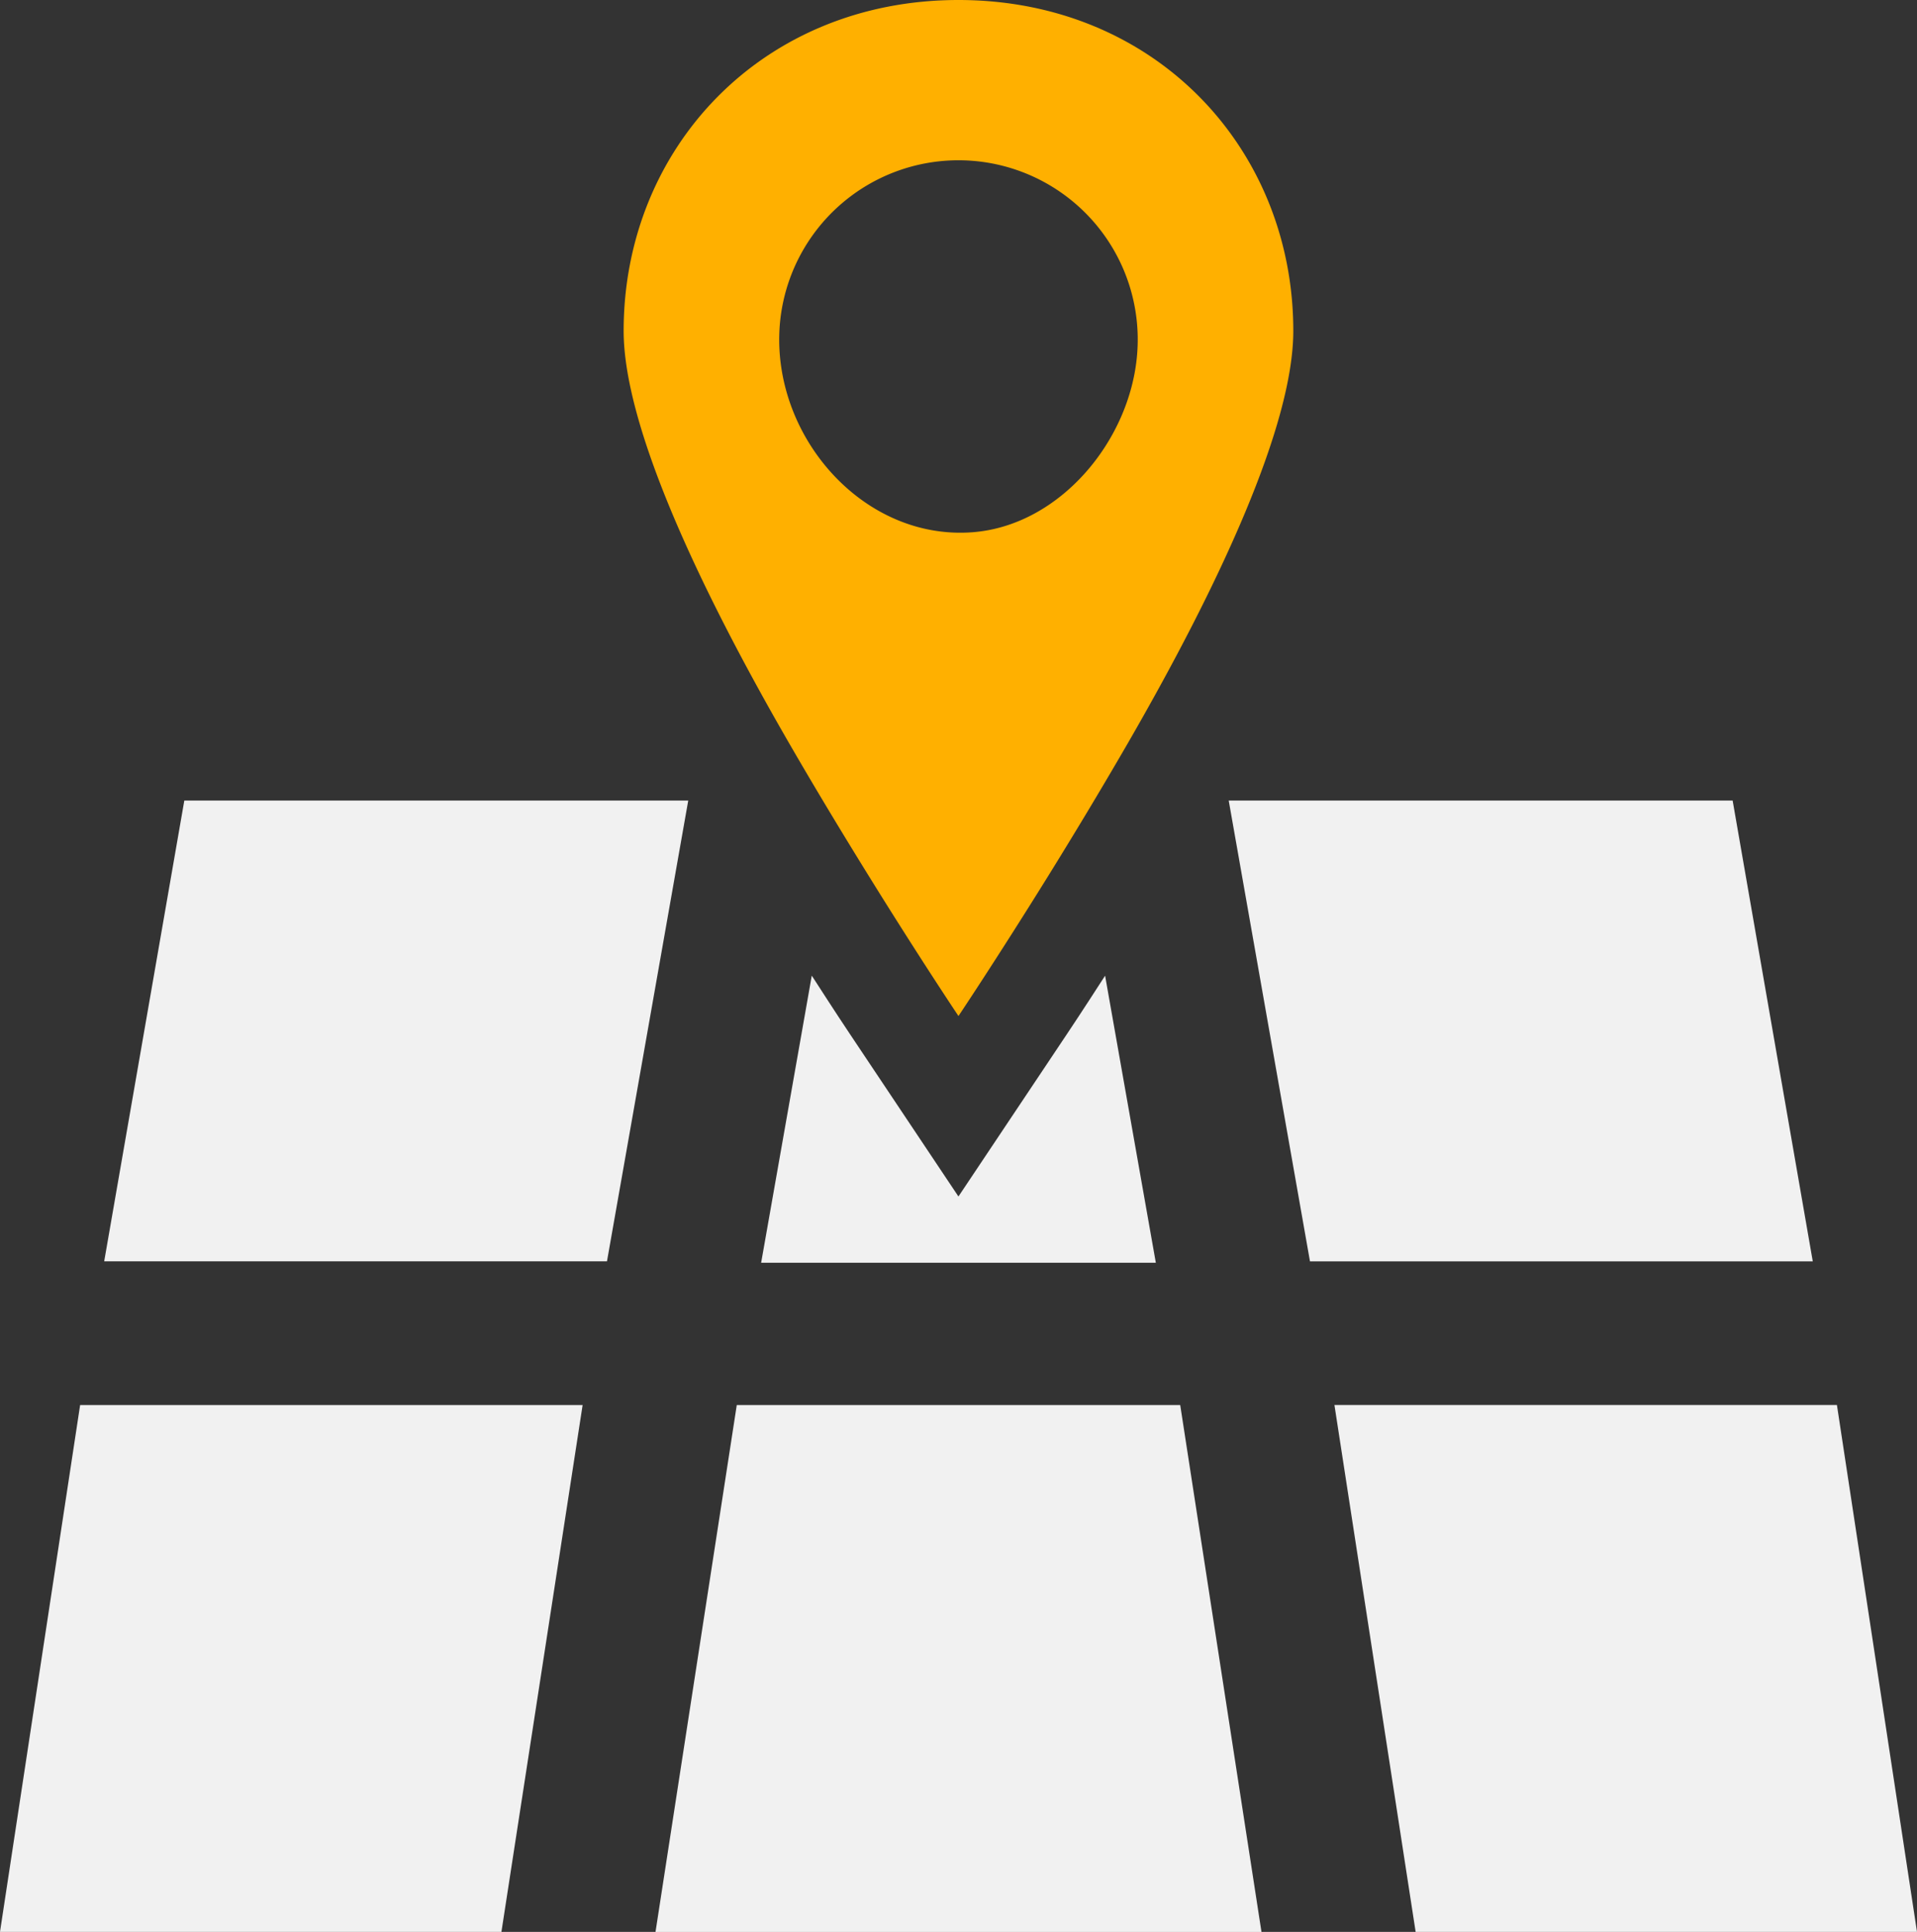
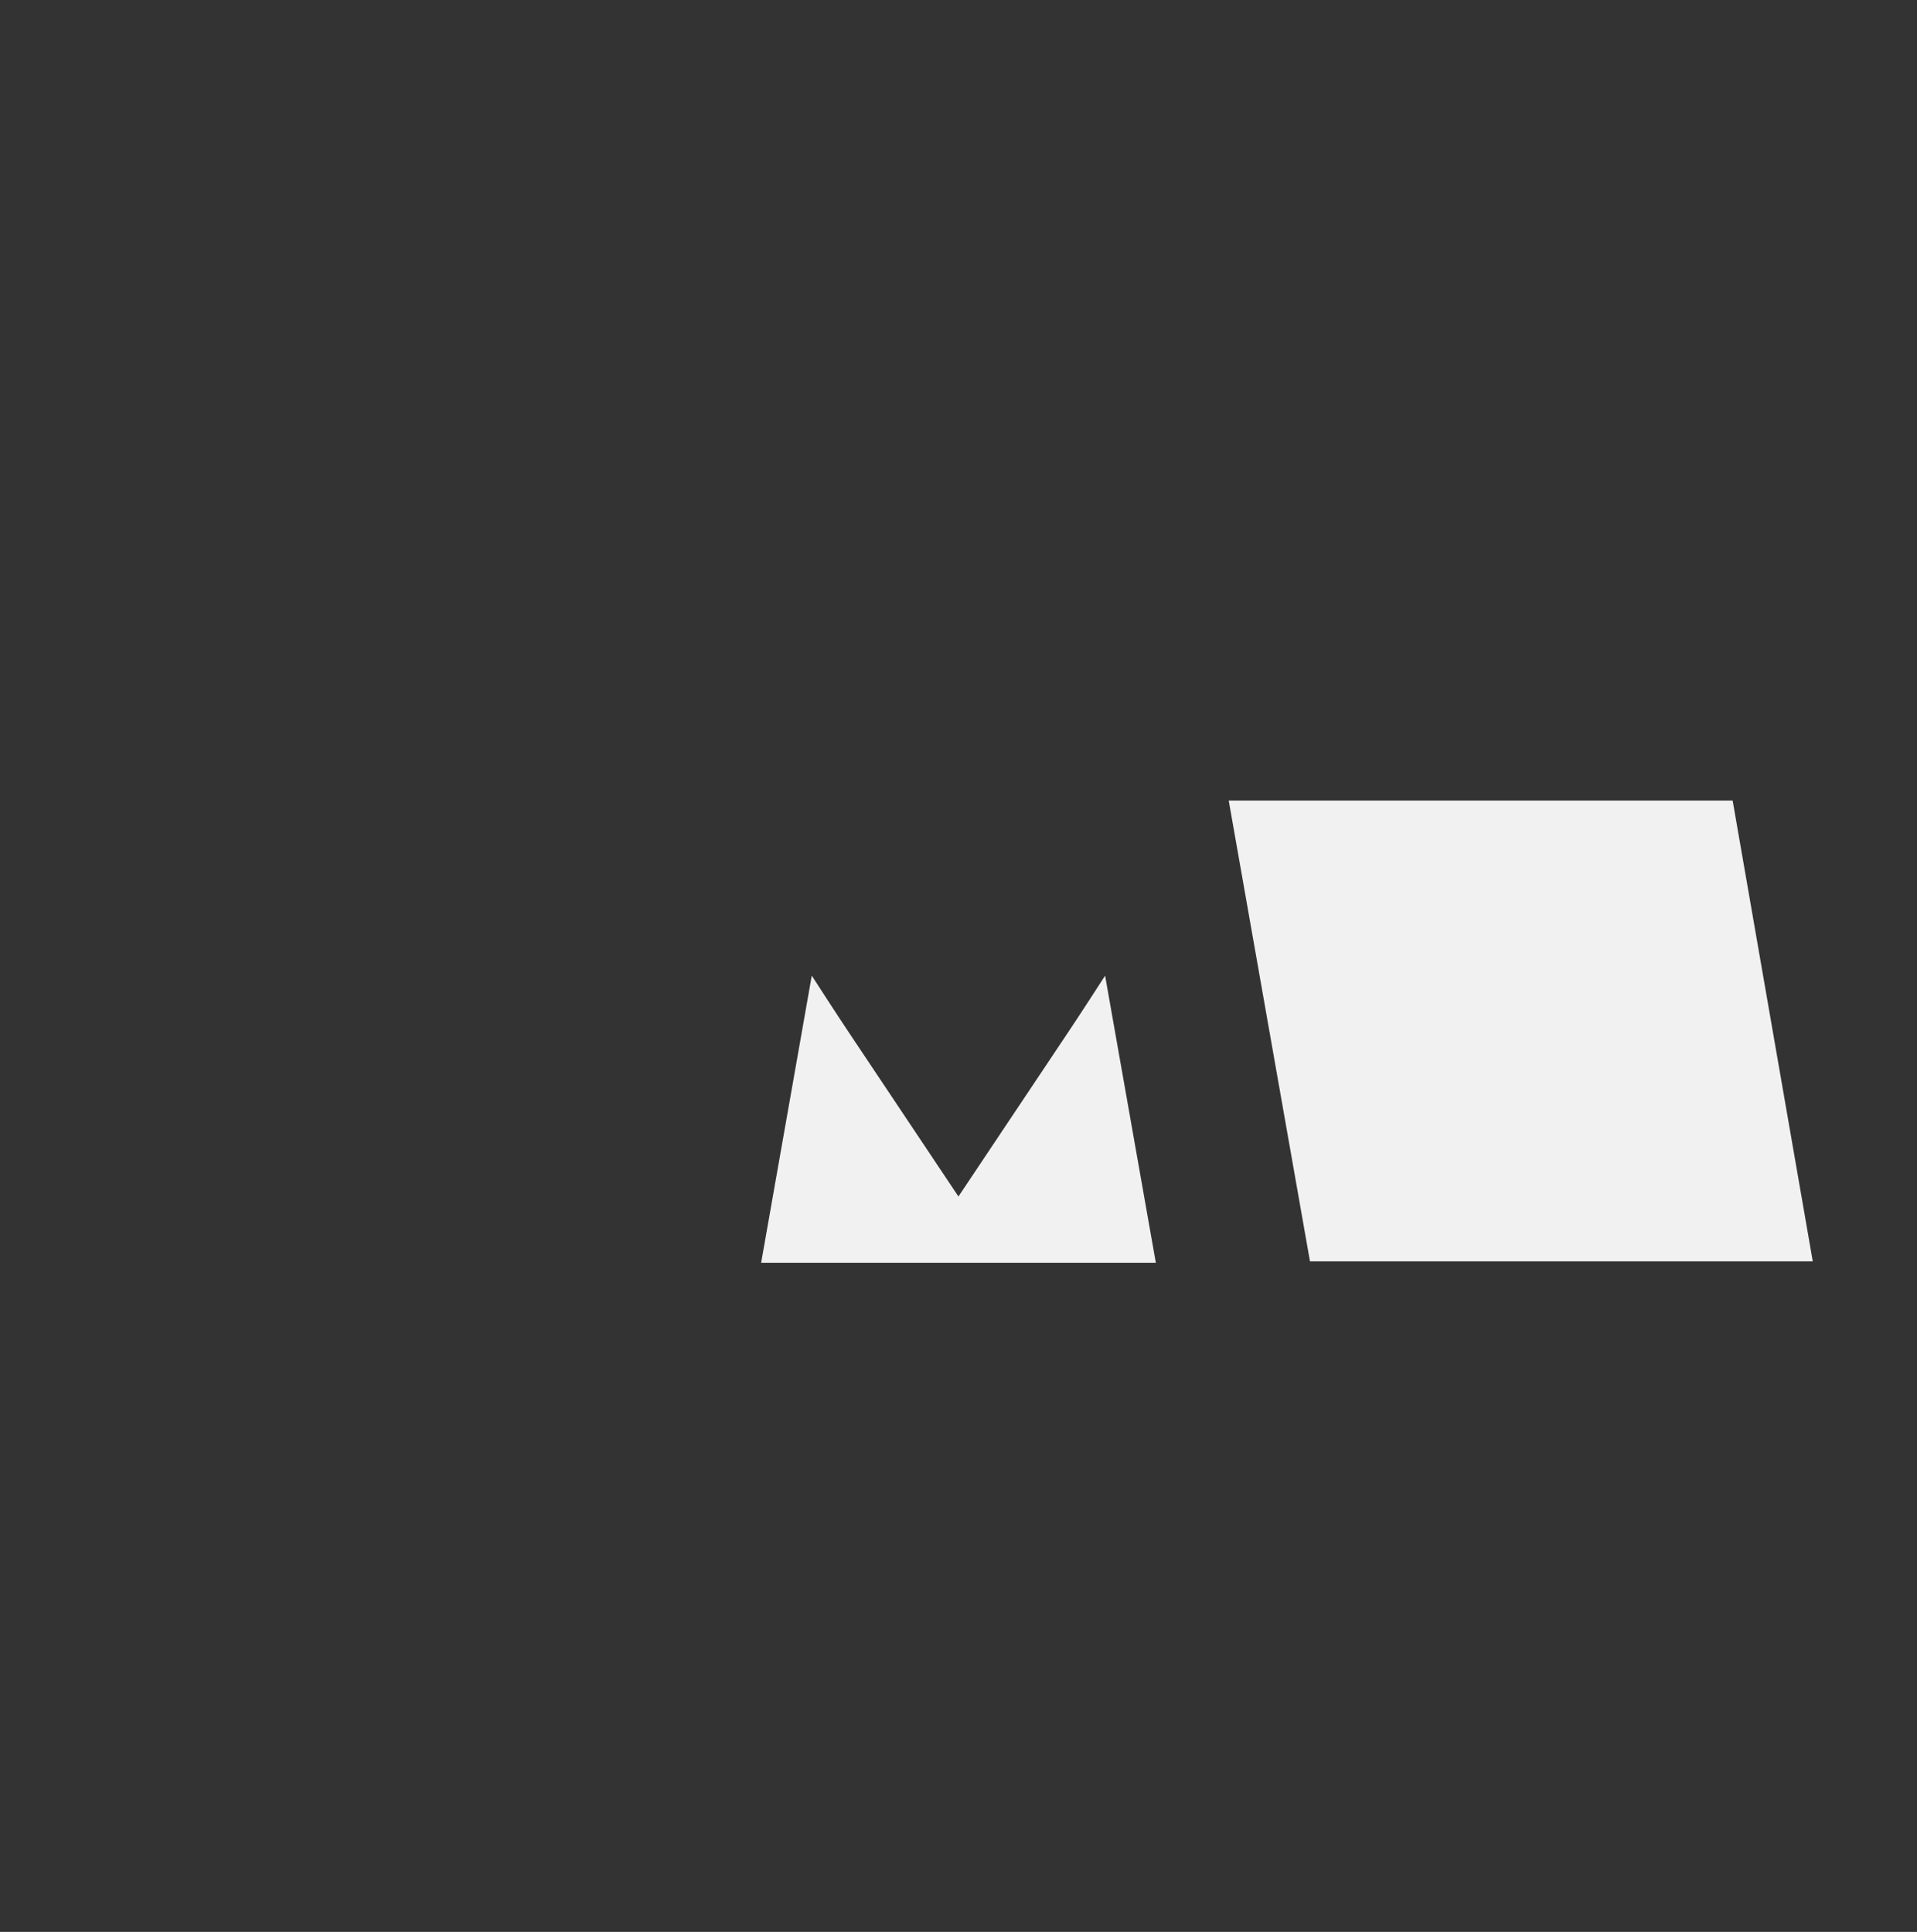
<svg xmlns="http://www.w3.org/2000/svg" width="139.505" height="140.613" viewBox="0 0 139.505 140.613">
  <rect x="0" y="0" width="139.505" height="140.613" fill="#333333" stroke="none" />
  <g id="그룹_7069" data-name="그룹 7069" transform="translate(-1165.61 -1310)">
-     <path id="패스_469" data-name="패스 469" d="M109.672,0C95.385,0,85.306,10.786,85.306,24.084c0,6.881,5.387,18.486,12.047,30.019,2,3.46,3.986,6.736,5.755,9.594,3.761,6.074,6.564,10.255,6.564,10.255s2.8-4.181,6.568-10.255c1.77-2.858,3.751-6.134,5.752-9.594,6.66-11.533,12.047-23.138,12.047-30.019C134.038,10.786,123.96,0,109.672,0m1.042,38.738c-8.039.625-14.7-7.1-14.042-15.117a13.045,13.045,0,0,1,26,2.18c-.516,6.3-5.635,12.445-11.957,12.937" transform="translate(1125.688 1310)" fill="#ffb000" />
    <path id="패스_470" data-name="패스 470" d="M133.258,155.1H104.535L108.22,134.2c1.629,2.534,2.665,4.088,2.773,4.248l7.9,11.828,7.9-11.828c.108-.16,1.144-1.71,2.773-4.245Z" transform="translate(1116.465 1246.811)" fill="#f1f1f1" />
-     <path id="패스_471" data-name="패스 471" d="M20.406,109.9H57.078l-5.914,33.538H14.575Z" transform="translate(1158.617 1258.369)" fill="#f1f1f1" />
    <path id="패스_472" data-name="패스 472" d="M210.514,143.441H173.925L168.011,109.9h36.672Z" transform="translate(1087.016 1258.369)" fill="#f1f1f1" />
-     <path id="패스_473" data-name="패스 473" d="M5.832,192.7H42.4l-5.91,38.351H0Z" transform="translate(1165.609 1219.565)" fill="#f1f1f1" />
-     <path id="패스_474" data-name="패스 474" d="M127.944,192.7l5.914,38.351H89.76L95.674,192.7Z" transform="translate(1123.553 1219.565)" fill="#f1f1f1" />
-     <path id="패스_475" data-name="패스 475" d="M225.185,231.048H188.7l-5.91-38.351h36.567Z" transform="translate(1079.93 1219.565)" fill="#f1f1f1" />
  </g>
</svg>